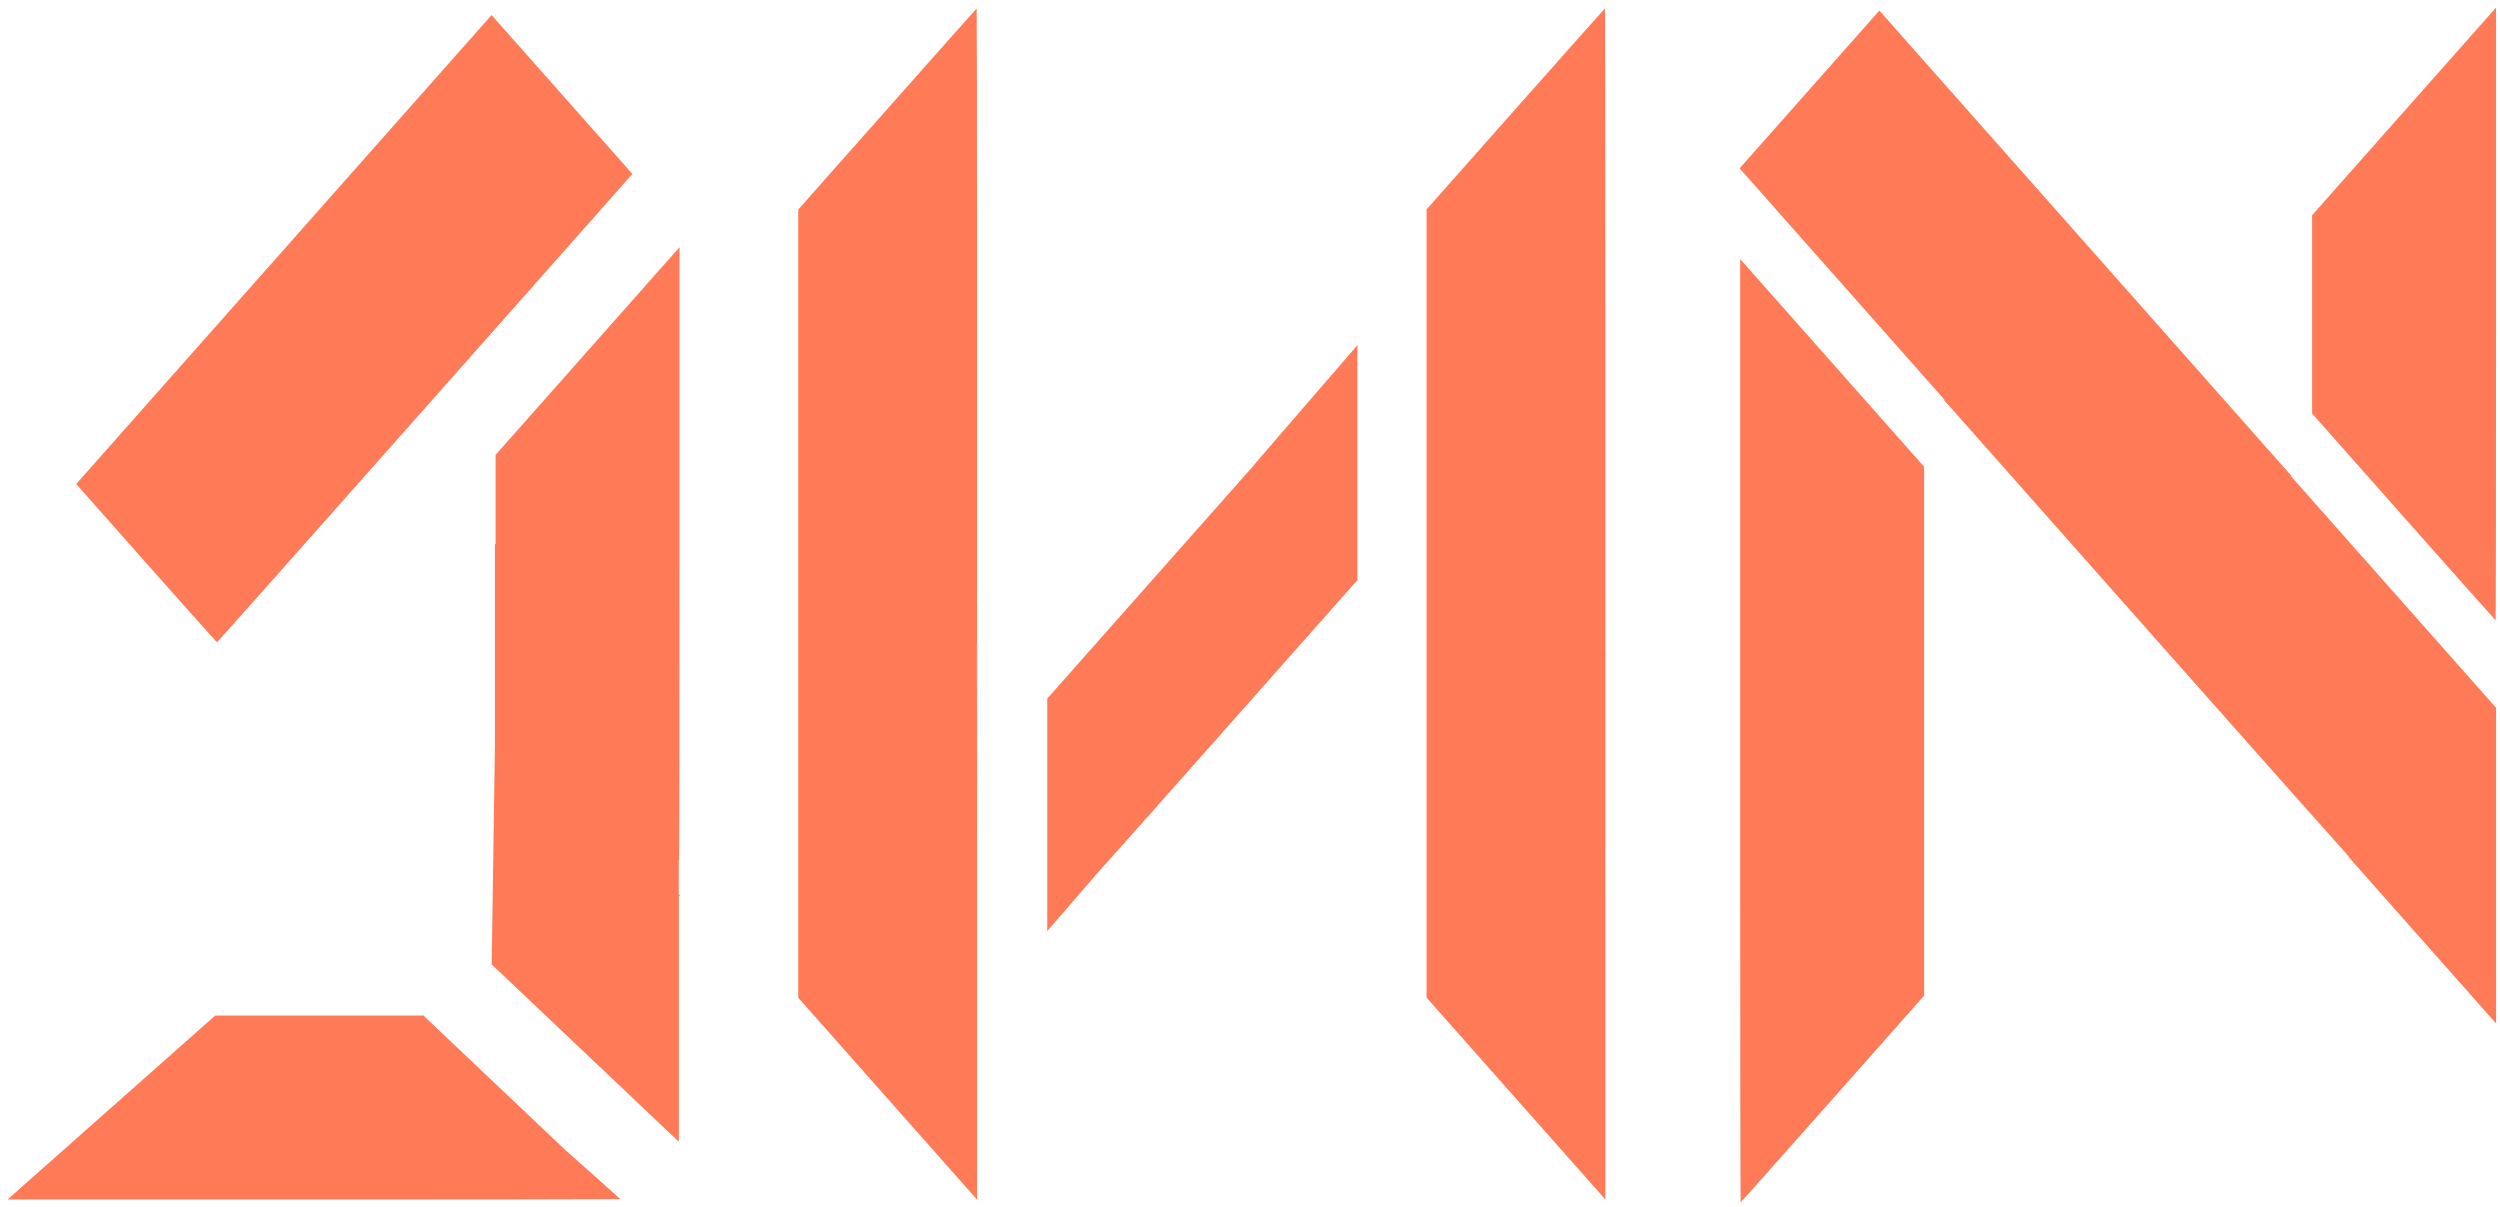
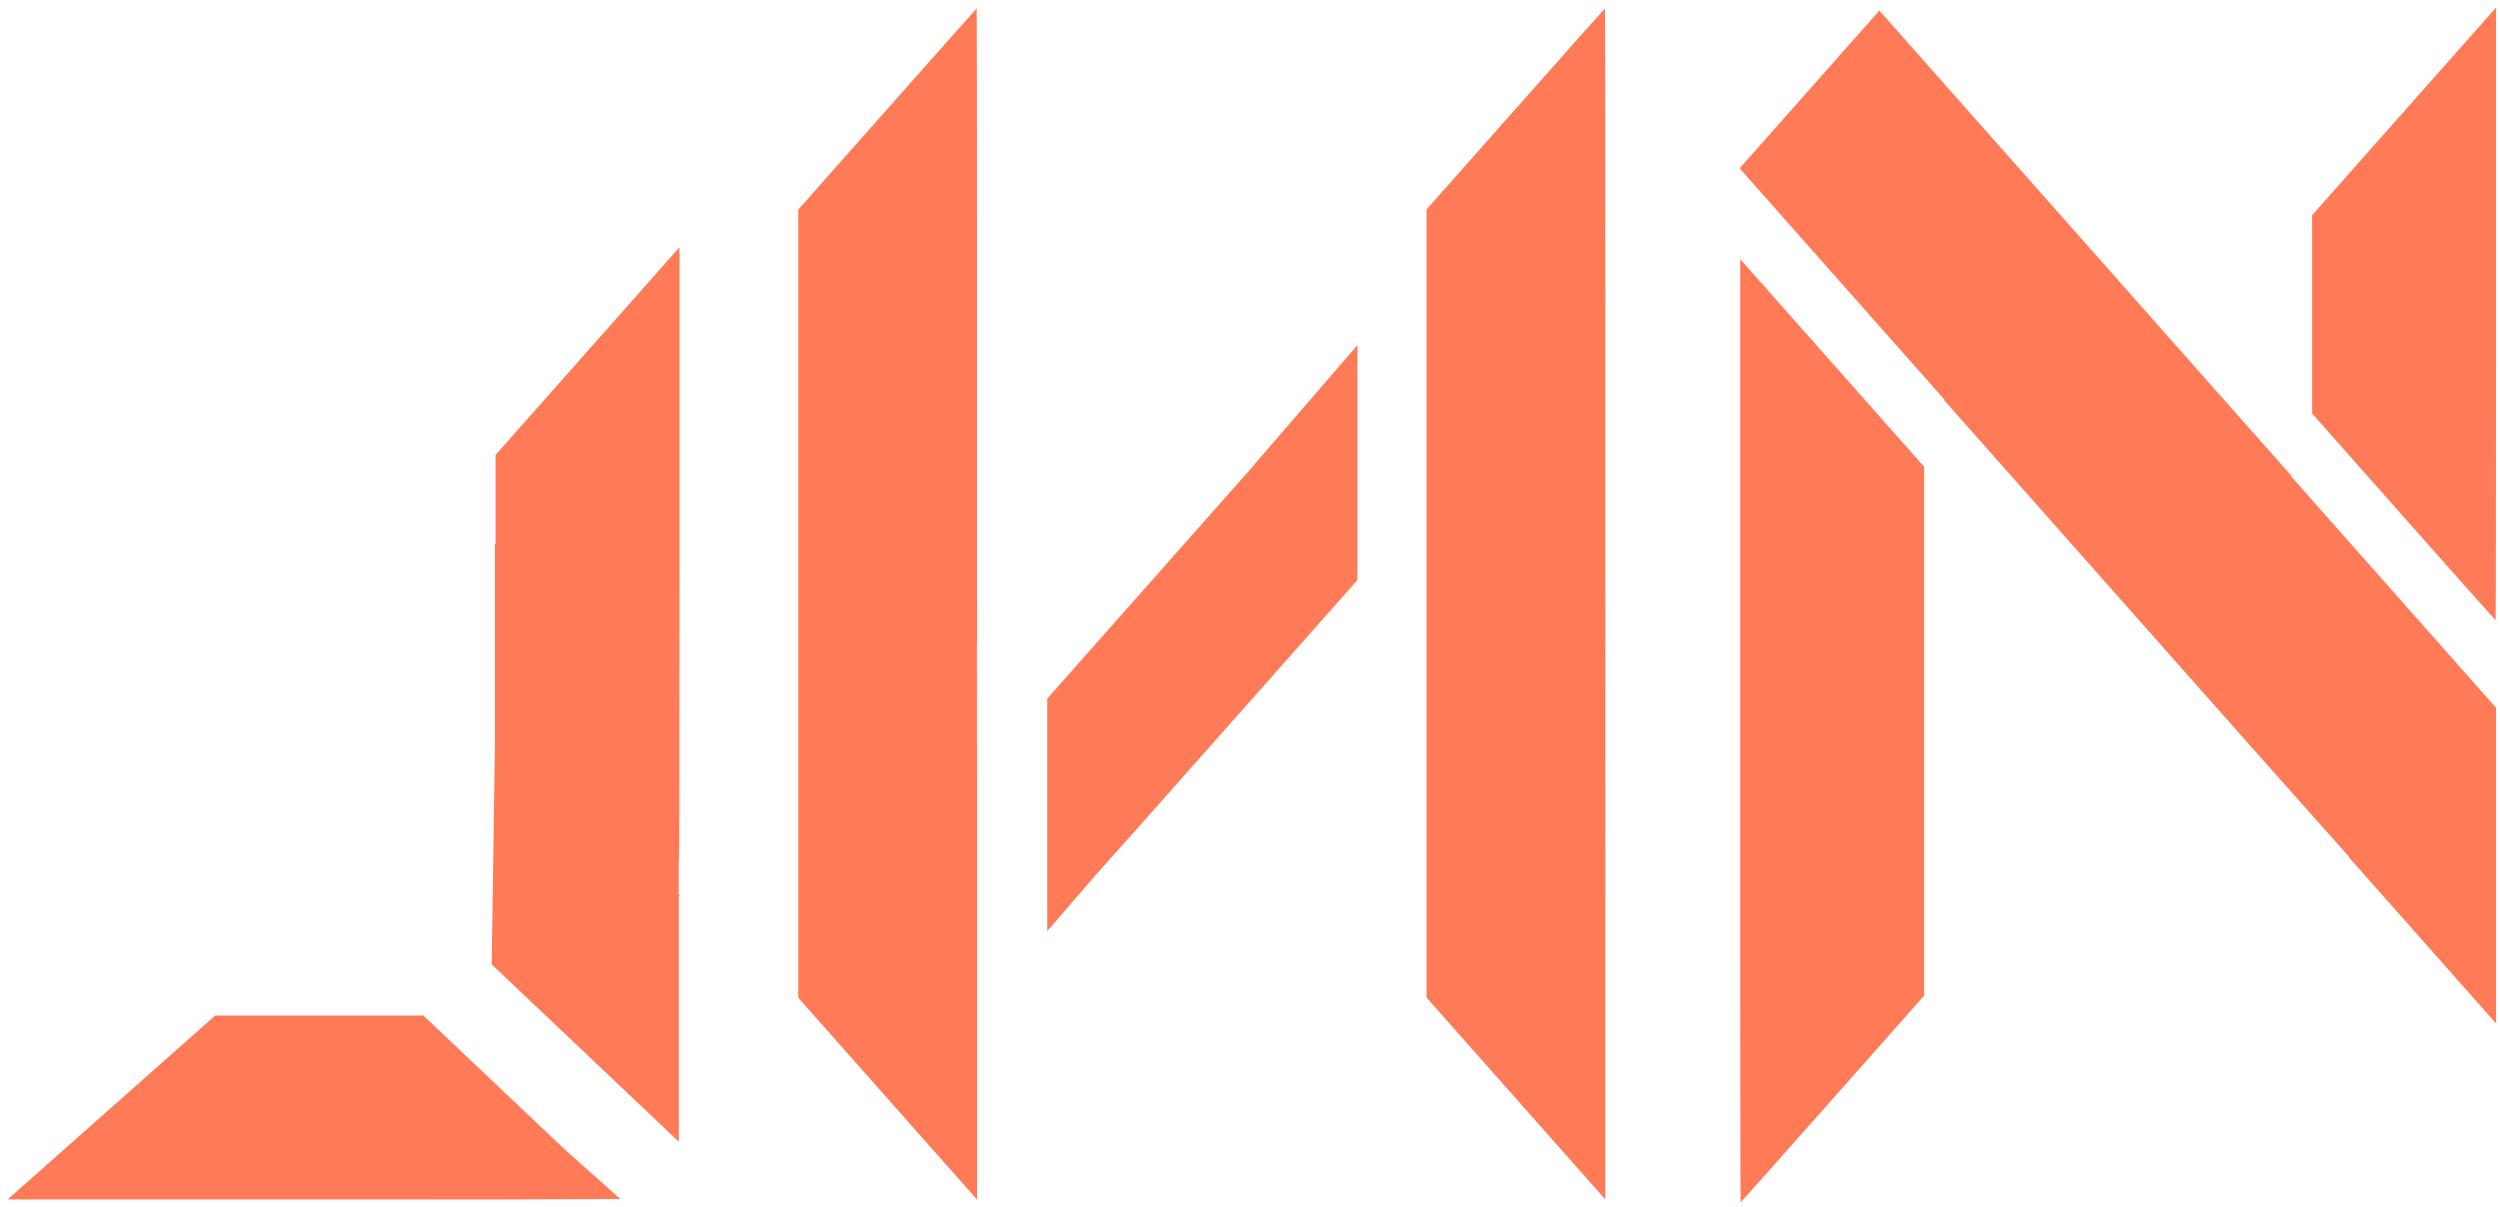
<svg xmlns="http://www.w3.org/2000/svg" id="Calque_1" data-name="Calque 1" viewBox="0 0 905.2 437.09">
  <defs>
    <style>
      .cls-1 {
        stroke: rgba(0, 0, 0, 0);
      }

      .cls-1, .cls-2 {
        fill: #ff7a57;
      }

      .cls-1, .cls-3 {
        stroke-width: 2.08px;
      }

      .cls-3 {
        fill: none;
        opacity: 0;
        stroke: #000;
      }
    </style>
  </defs>
-   <path id="path1910" class="cls-1" d="M52.97,203.9l-25.37-28.65,75.19-84.9L177.99,5.45l25.49,28.77,25.49,28.77-75.08,84.78c-41.3,46.63-75.19,84.78-75.31,84.78s-11.65-12.89-25.6-28.65Z" />
  <g id="g186">
    <g>
      <path class="cls-2" d="M224.59,434.15s-14.36.09-37.08.12c-16.02.02-36.21.03-58.46.04H2.74l37.59-33.3,37.59-33.3h75.39l.24.23,51.01,48.34c11.88,10.56,20.03,17.81,20.03,17.87Z" />
      <path class="cls-3" d="M224.59,434.15s-14.36.09-37.08.12c-16.02.02-36.21.03-58.46.04H2.74l37.59-33.3,37.59-33.3h75.39l.24.23,51.01,48.34c11.88,10.56,20.03,17.81,20.03,17.87Z" />
    </g>
  </g>
  <g id="g186-2" data-name="g186">
    <g>
      <path class="cls-2" d="M245.8,311.3c0,4.24,0,8.42-.01,12.52l-.06-.06c.01-3.73.02-7.92.02-12.5.02.01.04.03.05.04Z" />
      <path class="cls-3" d="M245.8,311.3c0,4.24,0,8.42-.01,12.52l-.06-.06c.01-3.73.02-7.92.02-12.5.02.01.04.03.05.04Z" />
    </g>
  </g>
  <path class="cls-1" d="M397.76,315.64v.03h-.01s.01-.03.01-.03Z" />
  <g id="g186-3" data-name="g186">
    <g>
      <path class="cls-2" d="M353.78,218.77v14.15h0c0-4.88,0-9.61-.01-14.17l.02.02Z" />
      <path class="cls-3" d="M353.78,218.77v14.15h0c0-4.88,0-9.61-.01-14.17l.02.02Z" />
    </g>
  </g>
  <g id="g186-4" data-name="g186">
    <g>
-       <path class="cls-2" d="M353.78,218.77v84.11h0c0-29.91-.03-55.21-.07-70.05l.07.08c0-4.87,0-9.6-.01-14.16l.02.02Z" />
      <path class="cls-3" d="M353.78,218.77v84.11h0c0-29.91-.03-55.21-.07-70.05l.07.08c0-4.87,0-9.6-.01-14.16l.02.02Z" />
    </g>
  </g>
  <g id="g186-5" data-name="g186">
    <g>
      <path class="cls-2" d="M353.78,263.92v59.04c0-6.87,0-13.59,0-20.09,0-29.9-.03-55.2-.07-70.04l.07.08c0,9.83,0,20.24,0,31.01Z" />
      <path class="cls-3" d="M353.78,263.92v59.04c0-6.87,0-13.59,0-20.09,0-29.9-.03-55.2-.07-70.04l.07.08c0,9.83,0,20.24,0,31.01Z" />
    </g>
  </g>
  <g id="g186-6" data-name="g186">
    <g>
      <path class="cls-2" d="M353.78,218.77l-.02-.02c.01,4.56.01,9.29.01,14.16l-.07-.08c.04,14.84.07,40.14.07,70.04,0,6.5,0,13.22,0,20.09v111.39l-32.37-36.54-32.37-36.55v-201.28l.07-.07-.07-.08v-83.95l32.23-36.39c17.72-20.01,32.28-36.39,32.37-36.39.07,0,.13,37.82.13,87.5,0,6.59,0,13.39,0,20.34v107.83Z" />
      <path class="cls-3" d="M353.78,218.77l-.02-.02c.01,4.56.01,9.29.01,14.16l-.07-.08c.04,14.84.07,40.14.07,70.04,0,6.5,0,13.22,0,20.09v111.39l-32.37-36.54-32.37-36.55v-201.28l.07-.07-.07-.08v-83.95l32.23-36.39c17.72-20.01,32.28-36.39,32.37-36.39.07,0,.13,37.82.13,87.5,0,6.59,0,13.39,0,20.34v107.83Z" />
    </g>
  </g>
  <g id="g186-7" data-name="g186">
    <g>
      <path class="cls-2" d="M581.27,218.73v16.87h-.01c0-5.86,0-11.5-.01-16.89l.02.02Z" />
      <path class="cls-3" d="M581.27,218.73v16.87h-.01c0-5.86,0-11.5-.01-16.89l.02.02Z" />
    </g>
  </g>
  <g id="g186-8" data-name="g186">
    <g>
      <path class="cls-2" d="M581.27,218.73v86.83h-.01c0-29.32-.03-54.45-.06-70.04l.06.07c0-5.85,0-11.49-.01-16.88l.02.02Z" />
-       <path class="cls-3" d="M581.27,218.73v86.83h-.01c0-29.32-.03-54.45-.06-70.04l.06.07c0-5.85,0-11.49-.01-16.88l.02.02Z" />
    </g>
  </g>
  <g id="g186-9" data-name="g186">
    <g>
      <path class="cls-2" d="M581.27,266.6v59.87c0-7.15,0-14.15-.01-20.92,0-29.31-.03-54.44-.06-70.03l.06.07c.01,9.83.01,20.24.01,31.01Z" />
      <path class="cls-3" d="M581.27,266.6v59.87c0-7.15,0-14.15-.01-20.92,0-29.31-.03-54.44-.06-70.03l.06.07c.01,9.83.01,20.24.01,31.01Z" />
    </g>
  </g>
  <g id="g186-10" data-name="g186">
    <g>
      <path class="cls-2" d="M581.27,218.73l-.02-.02c.01,5.39.01,11.03.01,16.88l-.06-.07c.03,15.59.06,40.72.06,70.03.01,6.77.01,13.77.01,20.92v107.84l-32.37-36.55-32.37-36.54v-198.56l.07-.07-.07-.08v-86.68l32.22-36.38c17.73-20.02,32.29-36.39,32.37-36.39s.15,48.52.15,107.83v107.84Z" />
      <path class="cls-3" d="M581.27,218.73l-.02-.02c.01,5.39.01,11.03.01,16.88l-.06-.07c.03,15.59.06,40.72.06,70.03.01,6.77.01,13.77.01,20.92v107.84l-32.37-36.55-32.37-36.54v-198.56l.07-.07-.07-.08v-86.68l32.22-36.38c17.73-20.02,32.29-36.39,32.37-36.39s.15,48.52.15,107.83v107.84Z" />
    </g>
  </g>
  <path class="cls-1" d="M903.76,256.31l.02.02v114.25l-53.39-60.28.11-.12c-8.78-9.79-37.87-42.55-72.07-81.17l-74.53-84.15.14-.16-74.16-83.75,50.6-57.12,74.64,84.28,74.64,84.28-.14.16,74.16,83.74-.02.02Z" />
  <g id="g186-11" data-name="g186">
    <g>
      <path class="cls-2" d="M696.69,169.01v191.49l-33.15,37.43c-18.23,20.58-33.21,37.43-33.29,37.43-.05,0-.1-17.4-.13-44.22,0-9.43-.01-20.38-.02-32.4-.01-10.82-.01-22.35-.01-34.31V93.82l33.3,37.59,33.3,37.6Z" />
      <path class="cls-3" d="M696.69,169.01v191.49l-33.15,37.43c-18.23,20.58-33.21,37.43-33.29,37.43-.05,0-.1-17.4-.13-44.22,0-9.43-.01-20.38-.02-32.4-.01-10.82-.01-22.35-.01-34.31V93.82l33.3,37.59,33.3,37.6Z" />
    </g>
  </g>
  <g id="g186-12" data-name="g186">
    <g id="path1914">
      <path class="cls-2" d="M870.32,187.16l-33.15-37.43v-71.81l33.3-37.59,33.3-37.59v110.93c0,61.01-.07,110.93-.15,110.93s-15.07-16.84-33.3-37.43h0Z" />
      <path class="cls-3" d="M870.32,187.16l-33.15-37.43v-71.81l33.3-37.59,33.3-37.59v110.93c0,61.01-.07,110.93-.15,110.93s-15.07-16.84-33.3-37.43h0Z" />
    </g>
  </g>
  <polygon class="cls-1" points="397.76 315.64 397.76 315.67 397.74 315.67 397.75 315.66 397.76 315.64" />
  <path class="cls-1" d="M491.49,124.98v85.05l-38.85,43.86c-30.09,33.98-54.79,61.78-54.88,61.78v-.03.02s-.02,0-.02,0l-18.55,21.47v-84.19l36.23-40.91,38.74-43.75-.05-.04,11.93-13.82,2.66-3.07,1.52-1.76h0s8.66-10.03,8.66-10.03h.01l3.12-3.62.35-.41,9.13-10.56Z" />
  <polygon class="cls-1" points="468.7 151.36 466.04 154.43 468.69 151.36 468.7 151.36" />
  <path class="cls-1" d="M187.51,434.27l-.03.04h-58.43c22.25-.01,42.44-.02,58.46-.04Z" />
  <polygon class="cls-1" points="153.31 367.71 152.97 367.71 153.13 367.54 153.31 367.71" />
  <polygon class="cls-1" points="153.55 367.71 153.55 367.94 153.31 367.71 153.55 367.71" />
  <polygon class="cls-1" points="178.05 348.89 178.04 349.2 177.89 349.06 178.05 348.89" />
  <polygon class="cls-1" points="178.23 349.38 178.04 349.38 178.04 349.2 178.23 349.38" />
  <g id="g186-13" data-name="g186">
    <g>
      <path class="cls-2" d="M246.34,324.34h-.54v89.07l-67.57-64.03-.19-.18v-.31s1.16-78.82,1.16-78.82v-72.89l.24-.27v-32.2l33.29-37.59,33.3-37.6v110.93c0,61.01-.07,110.93-.15,110.93,0,0-.03-.03-.08-.08-.01-.01-.03-.03-.05-.04,0,4.58-.01,8.77-.02,12.5l.06.06.55.52Z" />
      <path class="cls-3" d="M246.34,324.34h-.54v89.07l-67.57-64.03-.19-.18v-.31s1.16-78.82,1.16-78.82v-72.89l.24-.27v-32.2l33.29-37.59,33.3-37.6v110.93c0,61.01-.07,110.93-.15,110.93,0,0-.03-.03-.08-.08-.01-.01-.03-.03-.05-.04,0,4.58-.01,8.77-.02,12.5l.06.06.55.52Z" />
    </g>
  </g>
</svg>